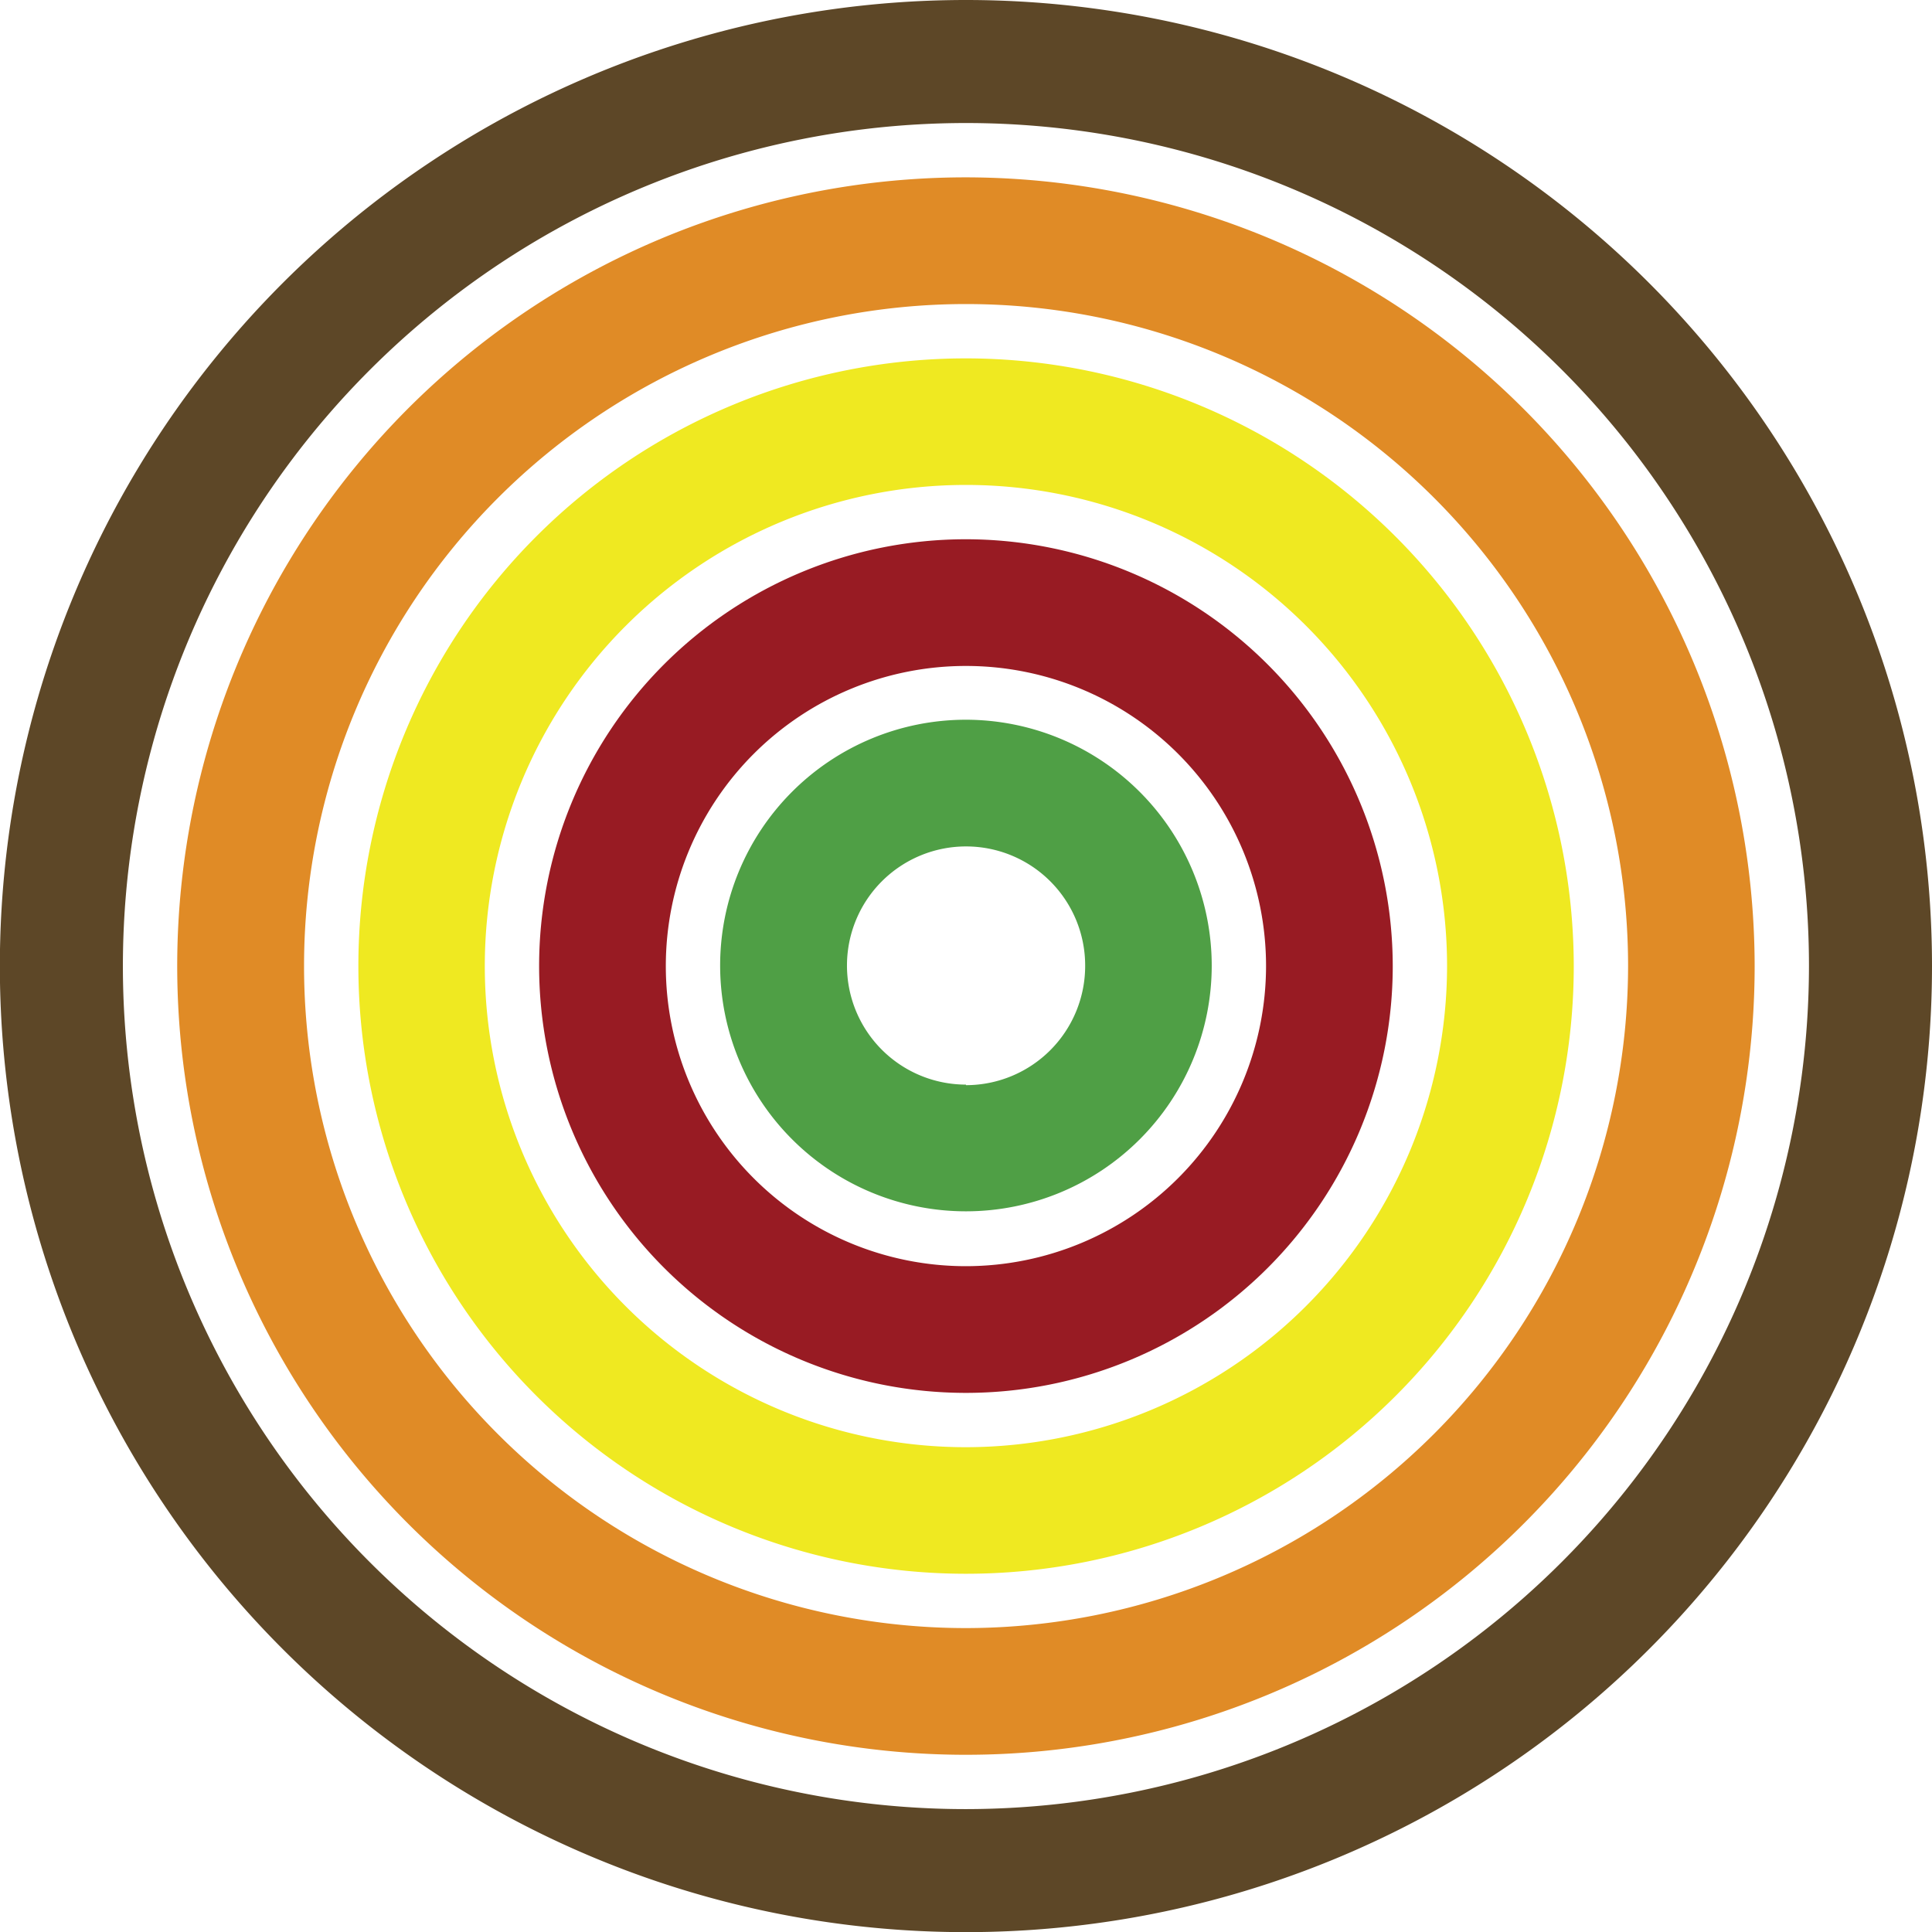
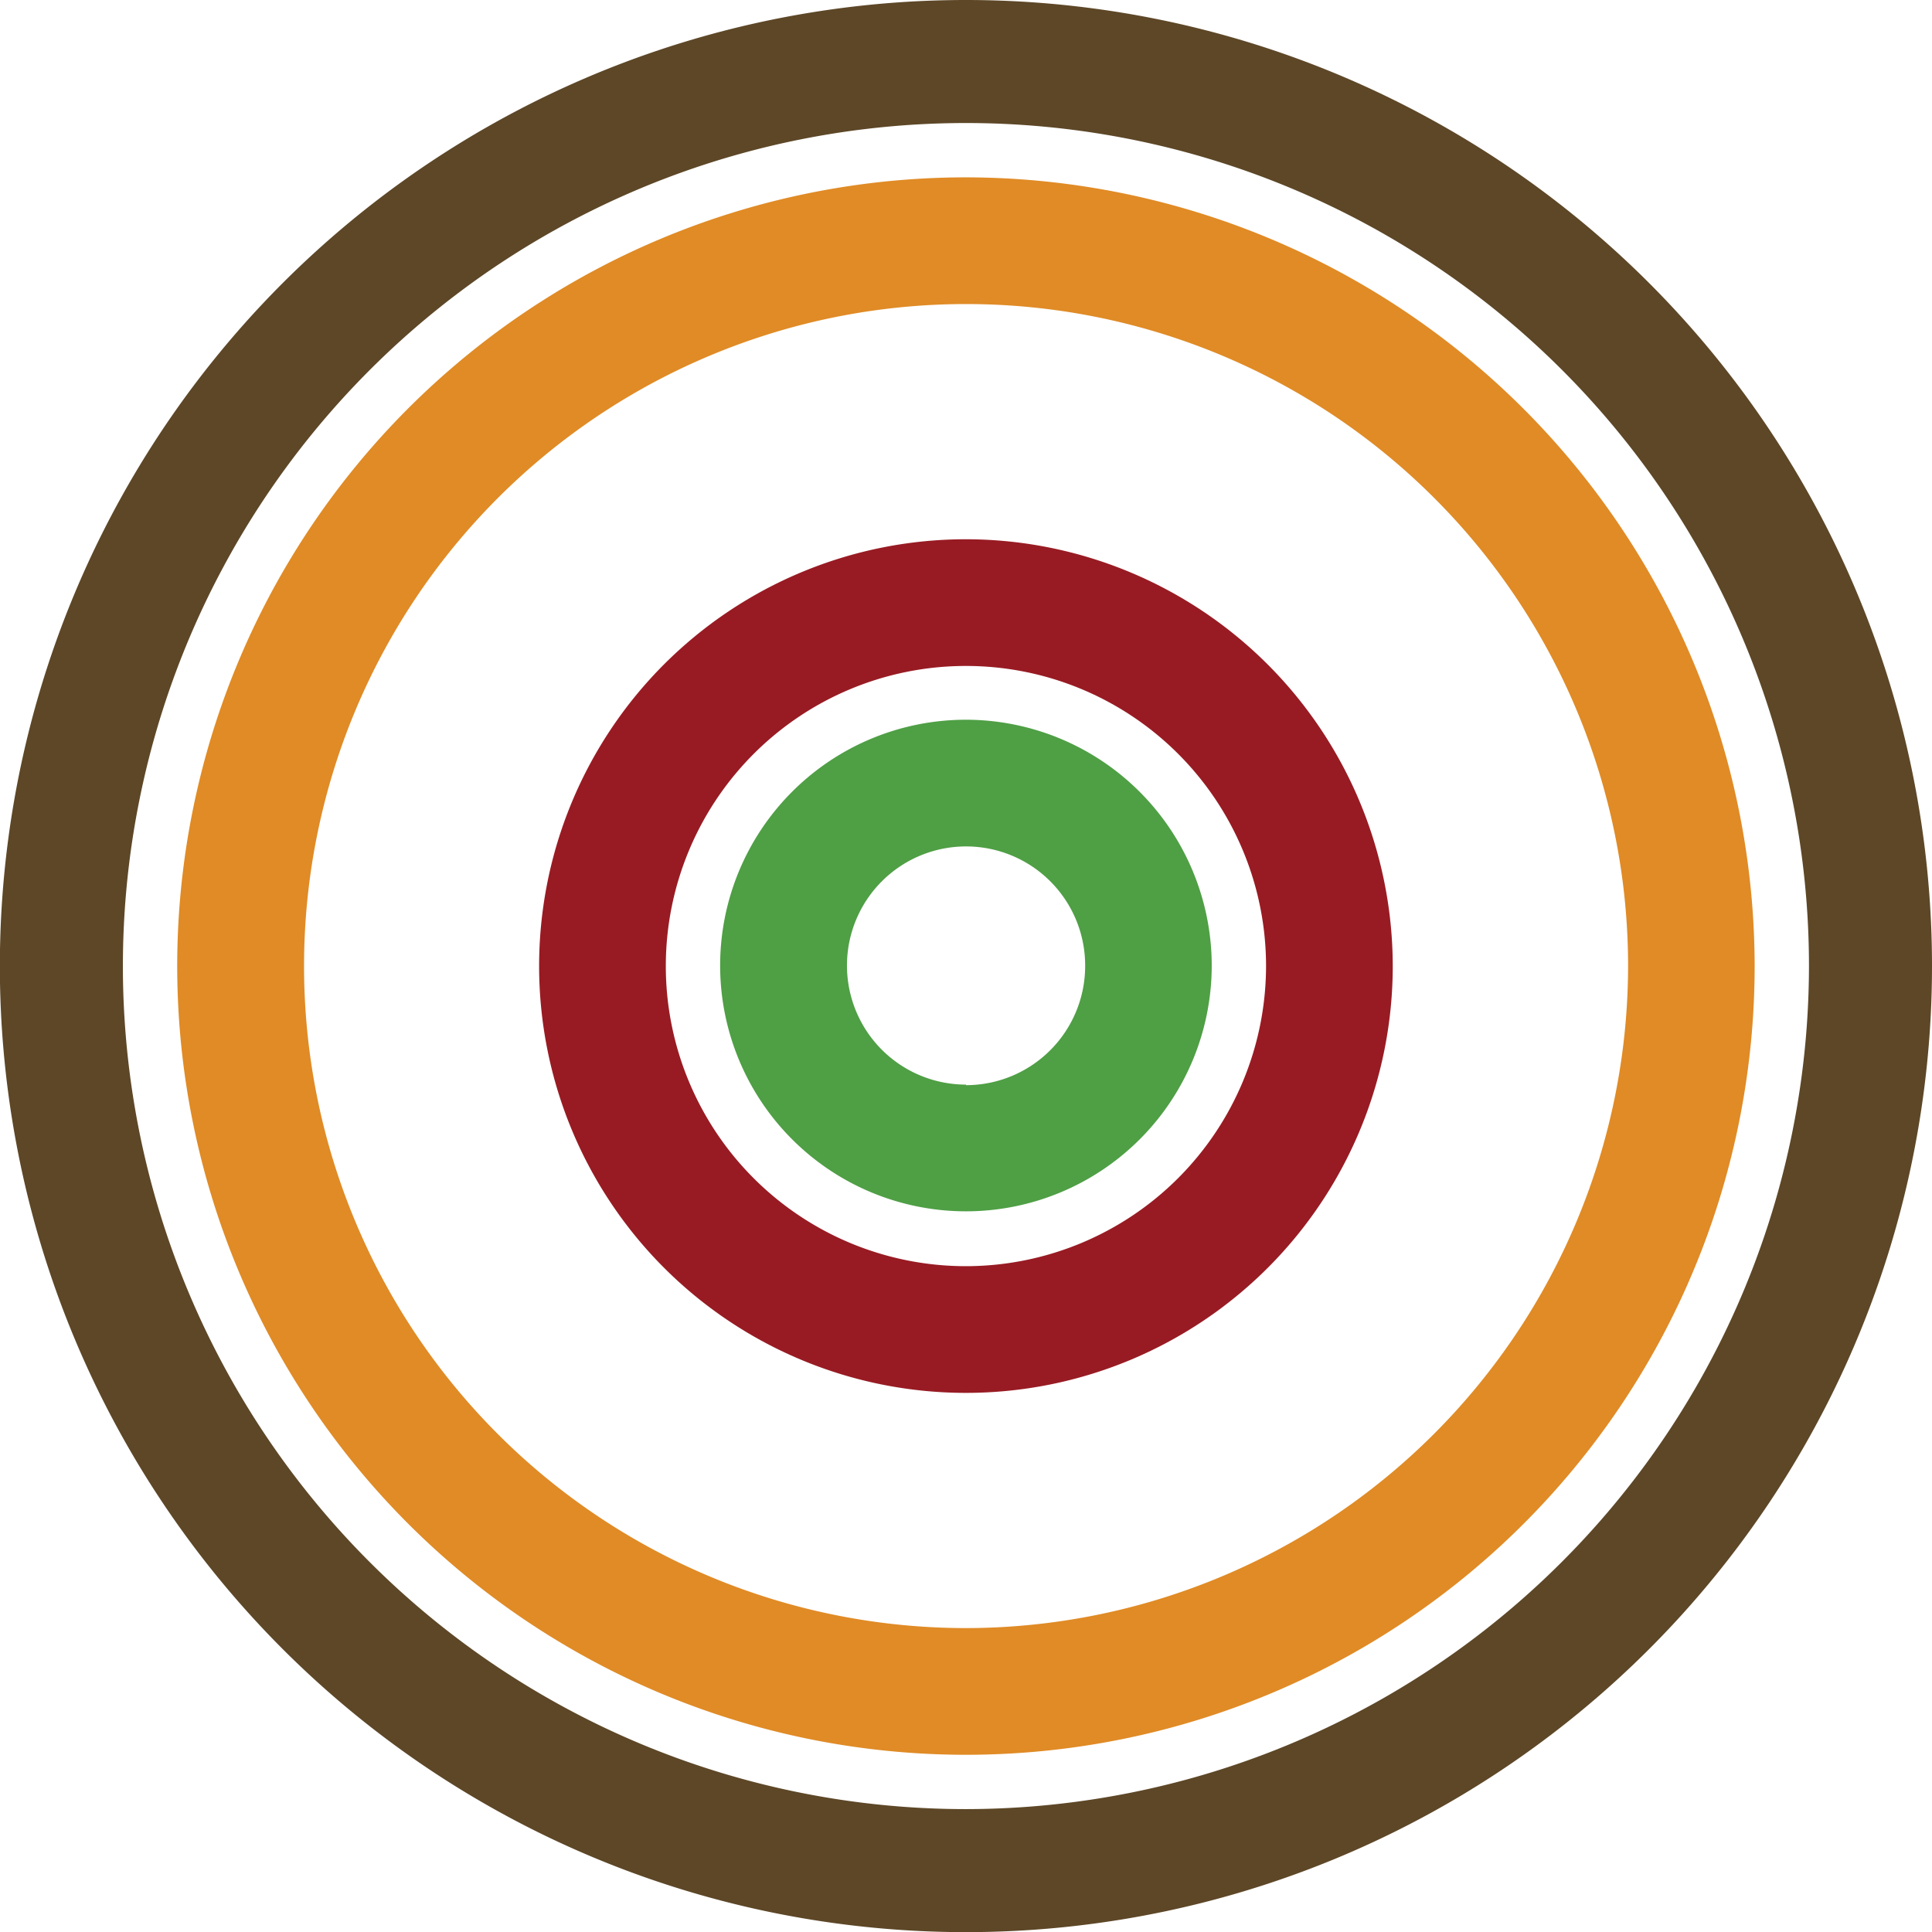
<svg xmlns="http://www.w3.org/2000/svg" viewBox="0 0 142.27 142.28">
  <defs>
    <style>.cls-1{fill:#4f9f45;}.cls-2{fill:#981b23;}.cls-3{fill:#efe921;}.cls-4{fill:#e08b26;}.cls-5{fill:#5d4727;}</style>
  </defs>
  <g id="Layer_2" data-name="Layer 2">
    <g id="Layer_1-2" data-name="Layer 1">
      <path class="cls-1" d="M71.13,53a18.1,18.1,0,1,0,18.1,18.1A18.12,18.12,0,0,0,71.13,53Zm0,26.87a8.77,8.77,0,1,1,8.78-8.77A8.78,8.78,0,0,1,71.13,79.91Z" />
      <path class="cls-2" d="M71.13,39.71a31.43,31.43,0,1,0,31.43,31.43A31.46,31.46,0,0,0,71.13,39.71Zm0,53.53a22.1,22.1,0,1,1,22.1-22.1A22.12,22.12,0,0,1,71.13,93.24Z" />
-       <path class="cls-3" d="M71.13,26.39a44.75,44.75,0,1,0,44.76,44.75A44.8,44.8,0,0,0,71.13,26.39Zm0,80.18a35.43,35.43,0,1,1,35.43-35.43A35.47,35.47,0,0,1,71.13,106.57Z" />
      <path class="cls-4" d="M71.13,13.06a58.08,58.08,0,1,0,58.08,58.08A58.15,58.15,0,0,0,71.13,13.06Zm0,106.83a48.75,48.75,0,1,1,48.76-48.75A48.81,48.81,0,0,1,71.13,119.89Z" />
      <path class="cls-5" d="M71.13,0a71.14,71.14,0,1,0,71.14,71.14A71.14,71.14,0,0,0,71.13,0Zm0,133.22a62.08,62.08,0,1,1,62.08-62.08A62.14,62.14,0,0,1,71.13,133.22Z" />
    </g>
  </g>
</svg>